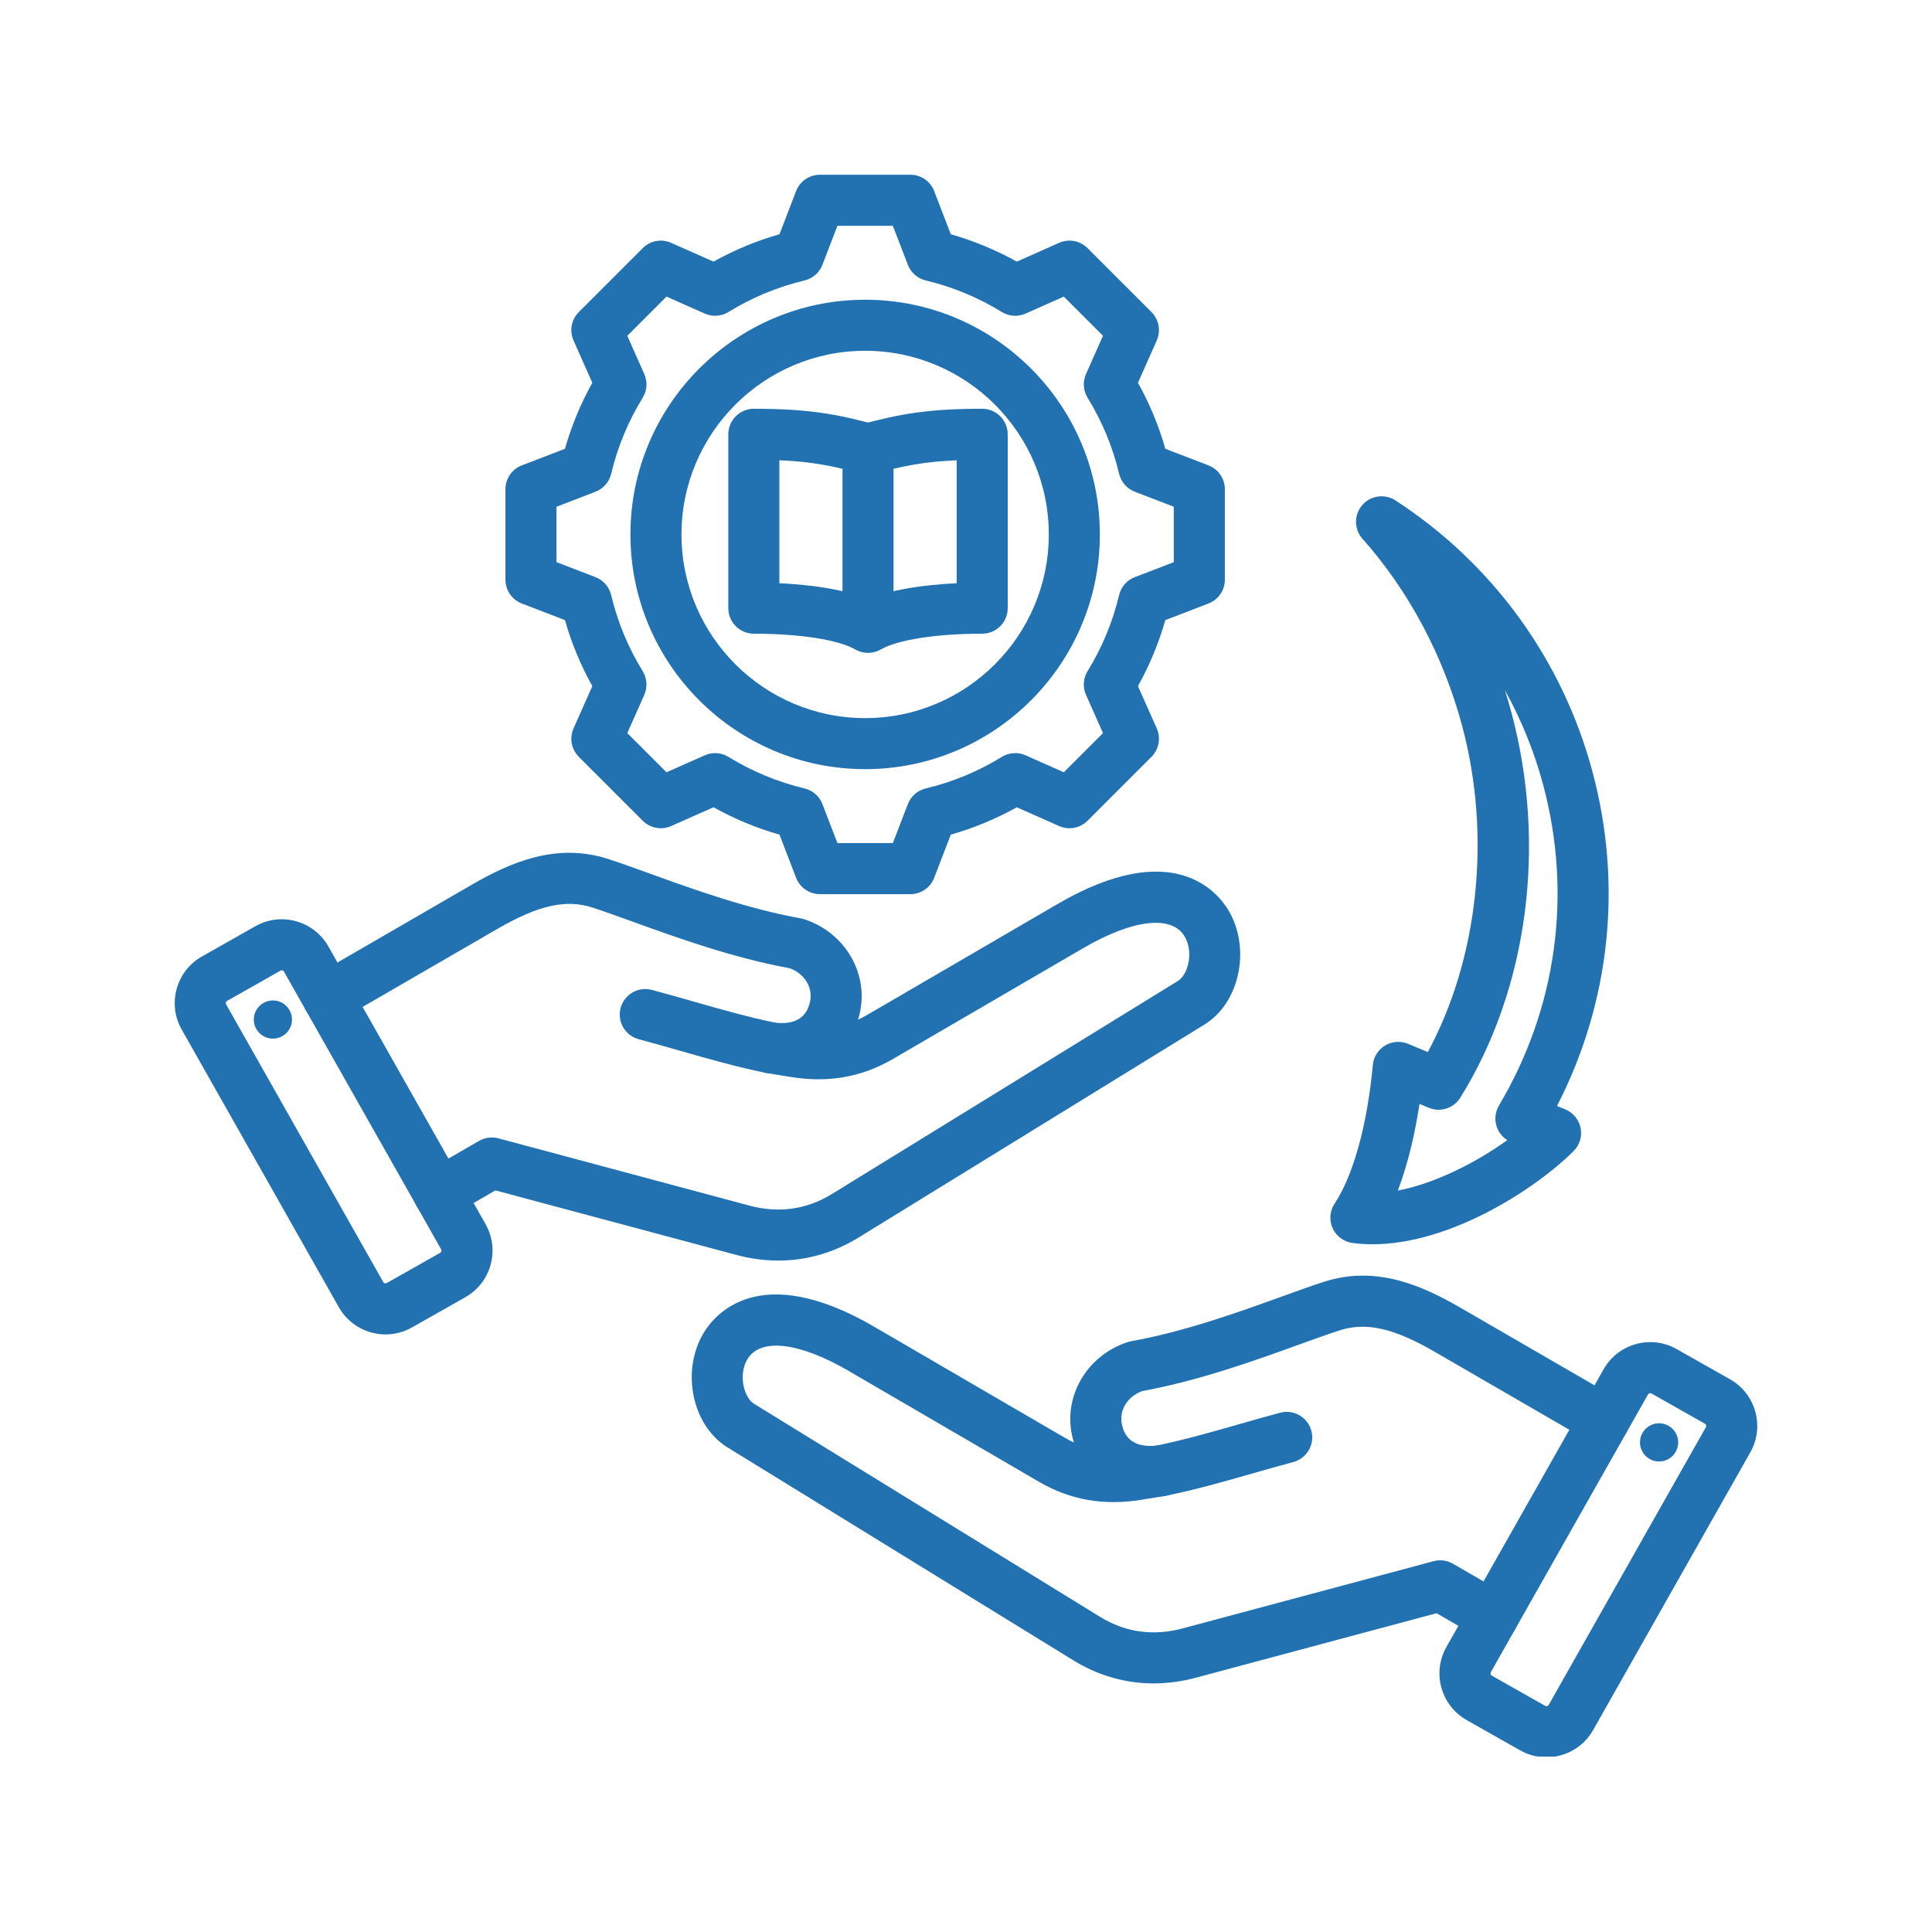
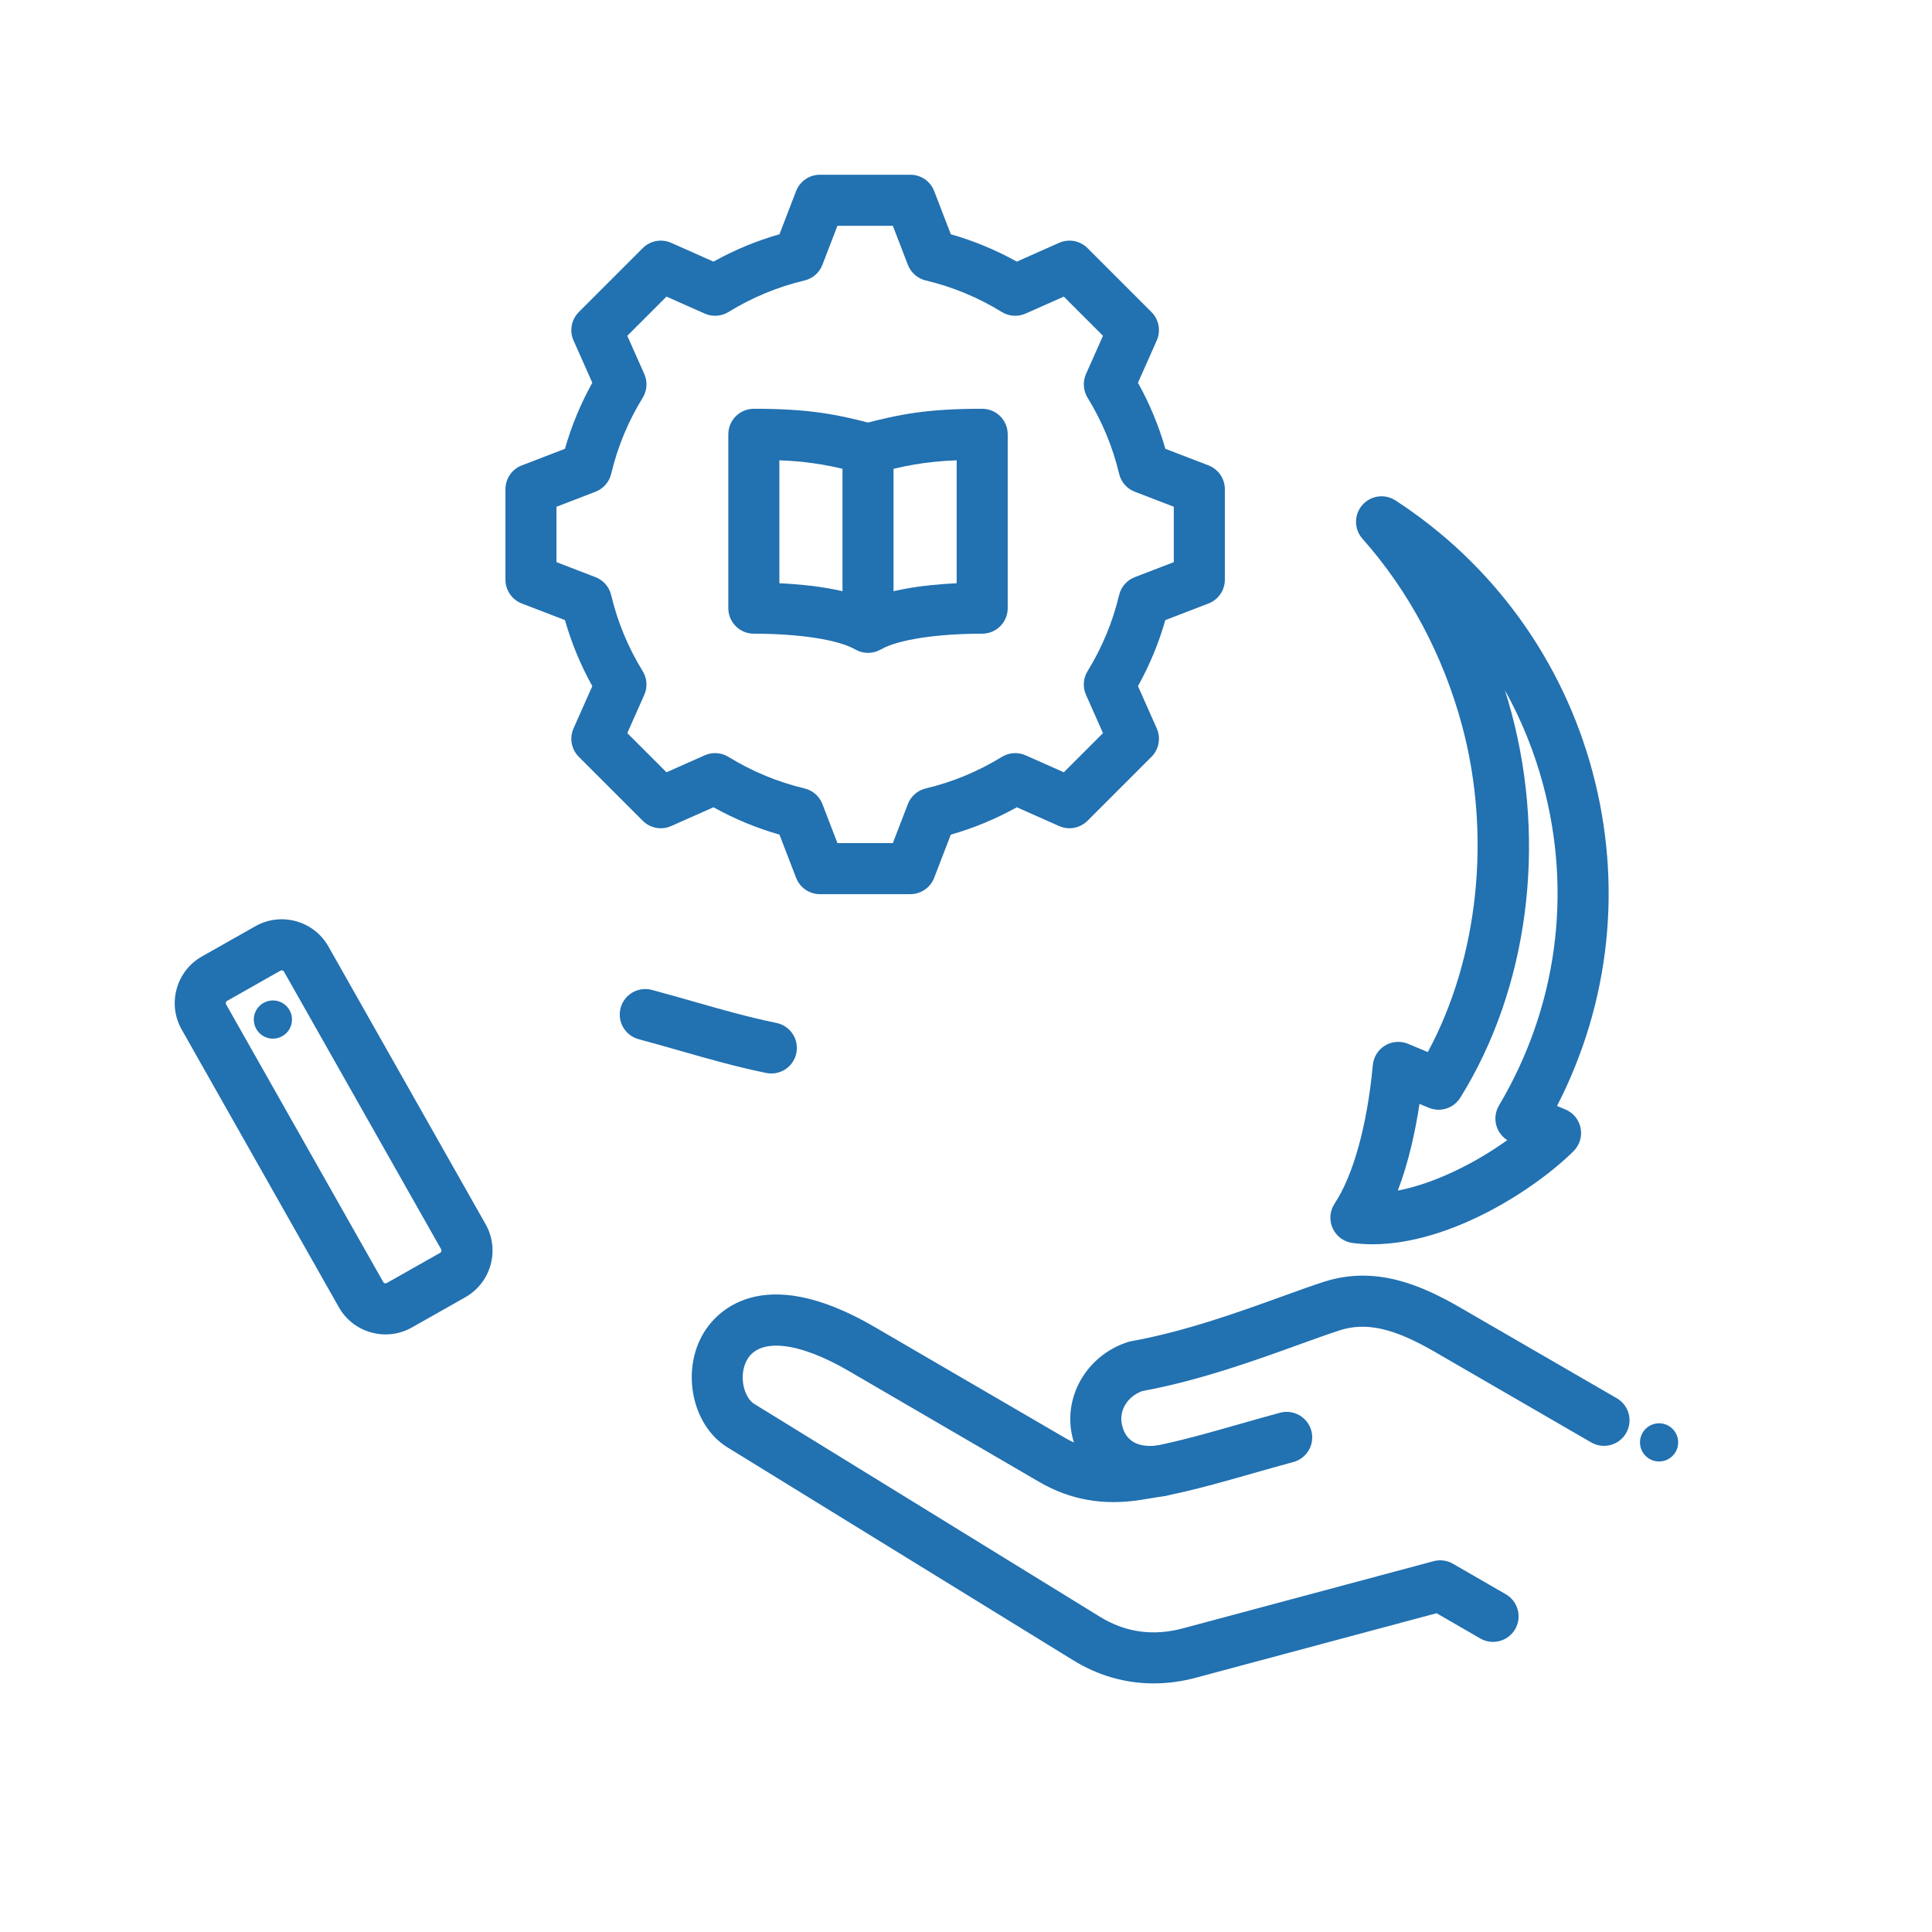
<svg xmlns="http://www.w3.org/2000/svg" width="800" viewBox="0 0 600 600" height="800" preserveAspectRatio="xMidYMid meet">
  <defs>
    <clipPath id="7de64c6a27">
-       <path d="M 447 416 L 546 416 L 546 545.516 L 447 545.516 Z M 447 416 " clip-rule="nonzero" />
-     </clipPath>
+       </clipPath>
    <clipPath id="f9b69e8859">
      <path d="M 156 54.266 L 381 54.266 L 381 278 L 156 278 Z M 156 54.266 " clip-rule="nonzero" />
    </clipPath>
  </defs>
-   <path fill="#2271b1" d="M 241.723 391.48 C 237.395 391.48 233 390.895 228.578 389.707 L 153.852 369.688 L 140.266 377.531 C 136.477 379.719 131.629 378.422 129.438 374.629 C 127.25 370.836 128.551 365.988 132.34 363.801 L 148.77 354.316 C 150.59 353.266 152.754 352.98 154.785 353.523 L 232.684 374.398 C 241.859 376.859 250.5 375.648 258.367 370.809 L 365.762 304.676 C 369.09 302.629 370.715 295.531 367.883 290.797 C 363.863 284.086 351.816 285.48 336.445 294.434 L 277.266 328.902 C 267.625 334.516 257.281 336.34 245.641 334.477 L 238.273 333.277 C 234.012 332.586 231.09 328.609 231.699 324.332 C 232.312 320.059 236.23 317.055 240.52 317.586 C 249.539 318.703 250.996 313.242 251.477 311.449 C 252.672 306.996 250.027 302.457 245.301 300.711 C 227.414 297.414 210.277 291.223 196.48 286.23 C 191.699 284.504 187.57 283.012 184.016 281.859 C 175.77 279.184 167.199 281.105 154.438 288.496 L 105.82 316.645 C 102.031 318.84 97.184 317.547 94.988 313.758 C 92.793 309.969 94.086 305.121 97.875 302.926 L 146.492 274.777 C 158.402 267.883 172.754 261.535 188.906 266.777 C 192.711 268.012 197.16 269.621 201.867 271.32 C 215.262 276.164 231.93 282.188 248.715 285.215 C 249.066 285.281 249.414 285.367 249.754 285.477 C 262.699 289.676 270.184 302.887 266.789 315.551 C 266.691 315.93 266.582 316.301 266.469 316.668 C 267.414 316.234 268.352 315.746 269.285 315.203 L 328.465 280.734 C 364.145 259.949 378.062 276.949 381.48 282.652 C 388.57 294.492 385.039 311.422 374.07 318.176 L 266.676 384.305 C 258.941 389.07 250.477 391.48 241.723 391.48 Z M 241.723 391.48 " fill-opacity="1" fill-rule="nonzero" />
  <path fill="#2271b1" d="M 239.555 333.379 C 239.031 333.379 238.496 333.328 237.961 333.219 C 228.672 331.32 220.09 328.867 211.004 326.273 C 206.898 325.102 202.656 323.891 198.348 322.734 C 194.117 321.602 191.605 317.254 192.742 313.027 C 193.875 308.797 198.223 306.293 202.449 307.422 C 206.887 308.609 211.195 309.84 215.359 311.031 C 224.145 313.539 232.441 315.91 241.137 317.684 C 245.426 318.562 248.191 322.75 247.316 327.039 C 246.547 330.793 243.246 333.379 239.555 333.379 Z M 239.555 333.379 " fill-opacity="1" fill-rule="nonzero" />
  <path fill="#2271b1" d="M 119.762 414.418 C 118.262 414.418 116.758 414.215 115.273 413.801 C 110.984 412.613 107.418 409.832 105.234 405.973 L 56.418 319.719 C 54.234 315.859 53.688 311.371 54.875 307.082 C 56.062 302.793 58.844 299.227 62.703 297.043 L 79.309 287.645 C 87.297 283.125 97.469 285.949 101.988 293.934 L 150.805 380.188 C 155.324 388.172 152.504 398.344 144.516 402.863 L 127.914 412.262 C 125.387 413.688 122.59 414.418 119.762 414.418 Z M 87.484 301.348 C 87.355 301.348 87.227 301.379 87.117 301.441 L 70.512 310.84 C 70.289 310.965 70.191 311.168 70.152 311.316 C 70.109 311.465 70.09 311.688 70.215 311.91 L 119.031 398.164 C 119.156 398.387 119.359 398.484 119.508 398.523 C 119.656 398.566 119.879 398.59 120.102 398.461 L 136.707 389.066 C 137.066 388.863 137.207 388.352 137.004 387.992 L 88.188 301.738 C 88.047 301.492 87.762 301.348 87.484 301.348 Z M 87.484 301.348 " fill-opacity="1" fill-rule="nonzero" />
  <path fill="#2271b1" d="M 83.895 310.762 C 80.652 311.238 78.41 314.246 78.883 317.484 C 79.359 320.727 82.367 322.969 85.609 322.496 C 88.848 322.02 91.09 319.012 90.617 315.77 C 90.141 312.531 87.133 310.289 83.895 310.762 Z M 83.895 310.762 " fill-opacity="1" fill-rule="evenodd" />
  <path fill="#2271b1" d="M 358.27 522.797 C 349.516 522.797 341.055 520.387 333.312 515.621 L 225.918 449.492 C 214.949 442.738 211.418 425.809 218.508 413.969 C 221.926 408.262 235.844 391.27 271.527 412.051 L 330.707 446.52 C 331.637 447.062 332.574 447.551 333.523 447.984 C 333.406 447.617 333.301 447.246 333.199 446.867 C 329.805 434.199 337.289 420.988 350.234 416.793 C 350.574 416.684 350.922 416.594 351.273 416.531 C 368.059 413.504 384.73 407.477 398.125 402.637 C 402.832 400.934 407.277 399.324 411.086 398.094 C 427.234 392.855 441.586 399.195 453.496 406.09 L 502.113 434.238 C 505.902 436.434 507.195 441.281 505 445.07 C 502.809 448.859 497.957 450.152 494.168 447.961 L 445.555 419.812 C 432.789 412.422 424.223 410.5 415.977 413.172 C 412.418 414.324 408.293 415.816 403.516 417.543 C 389.715 422.531 372.578 428.73 354.691 432.023 C 349.961 433.77 347.32 438.309 348.512 442.766 C 348.992 444.559 350.457 450.016 359.473 448.902 C 363.762 448.371 367.68 451.371 368.293 455.645 C 368.902 459.922 365.98 463.898 361.719 464.59 L 354.371 465.785 C 342.707 467.652 332.363 465.828 322.727 460.219 L 263.547 425.746 C 248.176 416.793 236.129 415.402 232.109 422.113 C 229.277 426.844 230.902 433.941 234.23 435.992 L 341.625 502.121 C 349.492 506.961 358.129 508.168 367.309 505.711 L 445.207 484.84 C 447.234 484.297 449.398 484.578 451.219 485.629 L 467.648 495.117 C 471.441 497.305 472.738 502.152 470.551 505.945 C 468.363 509.734 463.512 511.031 459.723 508.844 L 446.137 501 L 371.41 521.023 C 366.996 522.211 362.598 522.797 358.27 522.797 Z M 358.27 522.797 " fill-opacity="1" fill-rule="nonzero" />
  <path fill="#2271b1" d="M 360.438 464.699 C 356.746 464.699 353.445 462.109 352.676 458.355 C 351.801 454.066 354.566 449.879 358.855 449.004 C 367.547 447.227 375.844 444.859 384.625 442.352 C 388.793 441.16 393.102 439.93 397.543 438.738 C 401.773 437.605 406.117 440.117 407.25 444.344 C 408.383 448.574 405.875 452.918 401.645 454.055 C 397.332 455.211 393.086 456.422 388.98 457.594 C 379.898 460.188 371.32 462.637 362.031 464.535 C 361.496 464.645 360.961 464.699 360.438 464.699 Z M 360.438 464.699 " fill-opacity="1" fill-rule="nonzero" />
  <g clip-path="url(#7de64c6a27)">
-     <path fill="#2271b1" d="M 480.234 545.734 C 477.402 545.734 474.605 545.004 472.082 543.574 L 455.477 534.18 C 447.492 529.66 444.672 519.484 449.191 511.5 L 498.008 425.246 C 502.523 417.262 512.699 414.441 520.684 418.961 L 537.289 428.355 C 541.148 430.543 543.93 434.105 545.117 438.398 C 546.305 442.688 545.758 447.176 543.574 451.035 L 494.758 537.289 C 492.574 541.148 489.008 543.93 484.719 545.117 C 483.234 545.531 481.73 545.734 480.234 545.734 Z M 512.508 432.664 C 512.23 432.664 511.945 432.809 511.805 433.055 L 462.988 519.309 C 462.785 519.668 462.926 520.18 463.285 520.383 L 479.891 529.777 C 480.113 529.902 480.336 529.883 480.484 529.84 C 480.633 529.801 480.836 529.703 480.961 529.48 L 529.777 443.227 C 529.906 443.004 529.883 442.777 529.84 442.633 C 529.801 442.484 529.703 442.281 529.48 442.156 L 512.875 432.758 C 512.766 432.695 512.637 432.664 512.508 432.664 Z M 504.906 429.152 L 504.914 429.152 Z M 504.906 429.152 " fill-opacity="1" fill-rule="nonzero" />
-   </g>
+     </g>
  <path fill="#2271b1" d="M 516.098 442.078 C 519.34 442.555 521.582 445.562 521.109 448.805 C 520.633 452.043 517.625 454.285 514.383 453.812 C 511.145 453.34 508.902 450.328 509.375 447.09 C 509.852 443.848 512.859 441.605 516.098 442.078 Z M 516.098 442.078 " fill-opacity="1" fill-rule="evenodd" />
  <g clip-path="url(#f9b69e8859)">
    <path fill="#2271b1" d="M 282.723 277.688 L 254.633 277.688 C 251.352 277.688 248.414 275.668 247.234 272.605 L 242.074 259.199 C 234.938 257.168 228.074 254.32 221.578 250.703 L 208.441 256.539 C 205.445 257.867 201.938 257.219 199.617 254.898 L 179.754 235.035 C 177.438 232.715 176.785 229.207 178.117 226.211 L 183.949 213.082 C 180.332 206.586 177.484 199.719 175.449 192.578 L 162.047 187.418 C 158.988 186.242 156.969 183.301 156.969 180.023 L 156.969 151.93 C 156.969 148.652 158.988 145.711 162.047 144.535 L 175.453 139.375 C 177.484 132.234 180.332 125.371 183.949 118.875 L 178.117 105.738 C 176.785 102.742 177.438 99.234 179.754 96.918 L 199.617 77.055 C 201.938 74.734 205.445 74.082 208.441 75.414 L 221.578 81.25 C 228.074 77.633 234.938 74.785 242.074 72.75 L 247.234 59.344 C 248.414 56.285 251.352 54.266 254.633 54.266 L 282.723 54.266 C 286.004 54.266 288.941 56.285 290.121 59.344 L 295.281 72.75 C 302.418 74.785 309.281 77.629 315.777 81.25 L 328.914 75.414 C 331.91 74.086 335.418 74.734 337.738 77.055 L 357.602 96.918 C 359.918 99.234 360.57 102.742 359.242 105.738 L 353.406 118.871 C 357.027 125.367 359.875 132.234 361.906 139.375 L 375.309 144.531 C 378.371 145.711 380.391 148.652 380.391 151.93 L 380.391 180.02 C 380.391 183.301 378.371 186.242 375.309 187.418 L 361.902 192.578 C 359.871 199.715 357.023 206.578 353.406 213.074 L 359.242 226.211 C 360.57 229.207 359.922 232.715 357.602 235.035 L 337.738 254.898 C 335.422 257.215 331.914 257.867 328.918 256.539 L 315.785 250.703 C 309.289 254.324 302.422 257.172 295.281 259.203 L 290.121 272.605 C 288.945 275.668 286.004 277.688 282.723 277.688 Z M 260.074 261.832 L 277.281 261.832 L 281.945 249.719 C 282.883 247.277 284.965 245.457 287.508 244.852 C 295.855 242.867 303.805 239.57 311.129 235.062 C 313.355 233.691 316.113 233.504 318.504 234.566 L 330.375 239.84 L 342.543 227.672 L 337.266 215.793 C 336.207 213.406 336.391 210.645 337.762 208.422 C 342.273 201.094 345.566 193.148 347.551 184.805 C 348.156 182.262 349.977 180.18 352.414 179.242 L 364.535 174.578 L 364.535 157.375 L 352.422 152.711 C 349.98 151.773 348.16 149.691 347.555 147.148 C 345.57 138.797 342.273 130.852 337.762 123.527 C 336.395 121.301 336.207 118.543 337.27 116.152 L 342.543 104.277 L 330.375 92.113 L 318.496 97.387 C 316.105 98.449 313.348 98.266 311.121 96.895 C 303.797 92.383 295.852 89.086 287.508 87.102 C 284.965 86.496 282.883 84.676 281.945 82.238 L 277.281 70.121 L 260.074 70.121 L 255.41 82.238 C 254.473 84.68 252.391 86.496 249.848 87.102 C 241.504 89.09 233.559 92.383 226.234 96.895 C 224.004 98.266 221.246 98.449 218.859 97.387 L 206.98 92.113 L 194.812 104.281 L 200.09 116.156 C 201.148 118.547 200.965 121.305 199.594 123.531 C 195.082 130.855 191.789 138.801 189.805 147.148 C 189.199 149.688 187.379 151.77 184.938 152.711 L 172.82 157.375 L 172.82 174.578 L 184.938 179.242 C 187.375 180.18 189.195 182.262 189.801 184.805 C 191.785 193.156 195.082 201.102 199.59 208.426 C 200.961 210.652 201.148 213.41 200.086 215.801 L 194.812 227.676 L 206.98 239.84 L 218.859 234.566 C 221.246 233.504 224.004 233.688 226.23 235.059 C 233.559 239.57 241.504 242.863 249.848 244.852 C 252.391 245.457 254.469 247.273 255.41 249.715 Z M 260.074 261.832 " fill-opacity="1" fill-rule="nonzero" />
  </g>
-   <path fill="#2271b1" d="M 268.68 238.867 C 228.484 238.867 195.785 206.168 195.785 165.977 C 195.785 125.785 228.484 93.086 268.68 93.086 C 308.871 93.086 341.57 125.785 341.57 165.977 C 341.57 206.168 308.871 238.867 268.68 238.867 Z M 268.68 108.938 C 237.227 108.938 211.641 134.527 211.641 165.977 C 211.641 197.426 237.227 223.016 268.68 223.016 C 300.129 223.016 325.715 197.426 325.715 165.977 C 325.715 134.527 300.129 108.938 268.68 108.938 Z M 268.68 108.938 " fill-opacity="1" fill-rule="nonzero" />
  <path fill="#2271b1" d="M 269.57 202.758 C 268.203 202.758 266.832 202.406 265.605 201.695 C 260.375 198.676 248.305 196.801 234.113 196.801 C 229.734 196.801 226.184 193.25 226.184 188.871 L 226.184 134.879 C 226.184 130.5 229.734 126.949 234.113 126.949 C 250.727 126.949 259.445 128.504 271.621 131.766 C 275.086 132.695 277.496 135.836 277.496 139.426 L 277.496 194.832 C 277.496 197.664 275.984 200.281 273.535 201.695 C 272.309 202.402 270.938 202.758 269.57 202.758 Z M 242.039 181.129 C 248.102 181.418 255.176 182.102 261.645 183.605 L 261.645 145.59 C 255.332 144.105 249.766 143.266 242.039 142.949 Z M 242.039 181.129 " fill-opacity="1" fill-rule="nonzero" />
  <path fill="#2271b1" d="M 273.535 201.695 L 265.605 187.969 C 273.82 183.227 286.898 181.613 297.102 181.129 L 297.102 142.949 C 287.09 143.359 280.695 144.648 271.621 147.078 L 267.52 131.766 C 279.695 128.504 288.414 126.949 305.027 126.949 C 309.406 126.949 312.953 130.5 312.953 134.875 L 312.953 188.871 C 312.953 193.25 309.406 196.797 305.027 196.797 C 290.836 196.801 278.766 198.676 273.535 201.695 Z M 273.535 201.695 " fill-opacity="1" fill-rule="nonzero" />
  <path fill="#2271b1" d="M 426.254 386.418 C 424.16 386.418 422.09 386.289 420.043 386.02 C 417.332 385.66 415 383.93 413.867 381.441 C 412.734 378.953 412.969 376.059 414.477 373.781 C 420.293 365.008 424.621 349.328 426.344 330.754 C 426.574 328.242 427.988 325.992 430.148 324.691 C 432.312 323.395 434.961 323.199 437.289 324.168 L 443.414 326.727 C 459.102 297.715 463.234 259.582 454.09 225.465 C 448.238 203.621 437.531 183.52 423.129 167.32 C 420.488 164.355 420.453 159.898 423.039 156.887 C 425.625 153.879 430.039 153.246 433.367 155.406 C 463.516 174.98 485.246 204.898 494.555 239.641 C 503.984 274.828 500.051 311.355 483.547 343.469 L 486.148 344.551 C 488.594 345.57 490.367 347.746 490.875 350.344 C 491.387 352.941 490.562 355.625 488.684 357.492 C 476.797 369.305 450.395 386.418 426.254 386.418 Z M 440.836 342.828 C 439.59 351.059 437.52 360.816 434.105 369.746 C 445.742 367.516 458.457 361.004 468.098 354.078 C 466.559 353.105 465.387 351.625 464.809 349.871 C 464.086 347.688 464.344 345.305 465.516 343.328 C 483.469 313.078 488.344 277.711 479.242 243.742 C 476.473 233.398 472.465 223.535 467.355 214.34 C 468.09 216.66 468.773 219 469.406 221.359 C 480.434 262.516 474.488 307.203 453.504 340.902 C 451.449 344.199 447.309 345.527 443.723 344.027 Z M 440.836 342.828 " fill-opacity="1" fill-rule="nonzero" />
</svg>